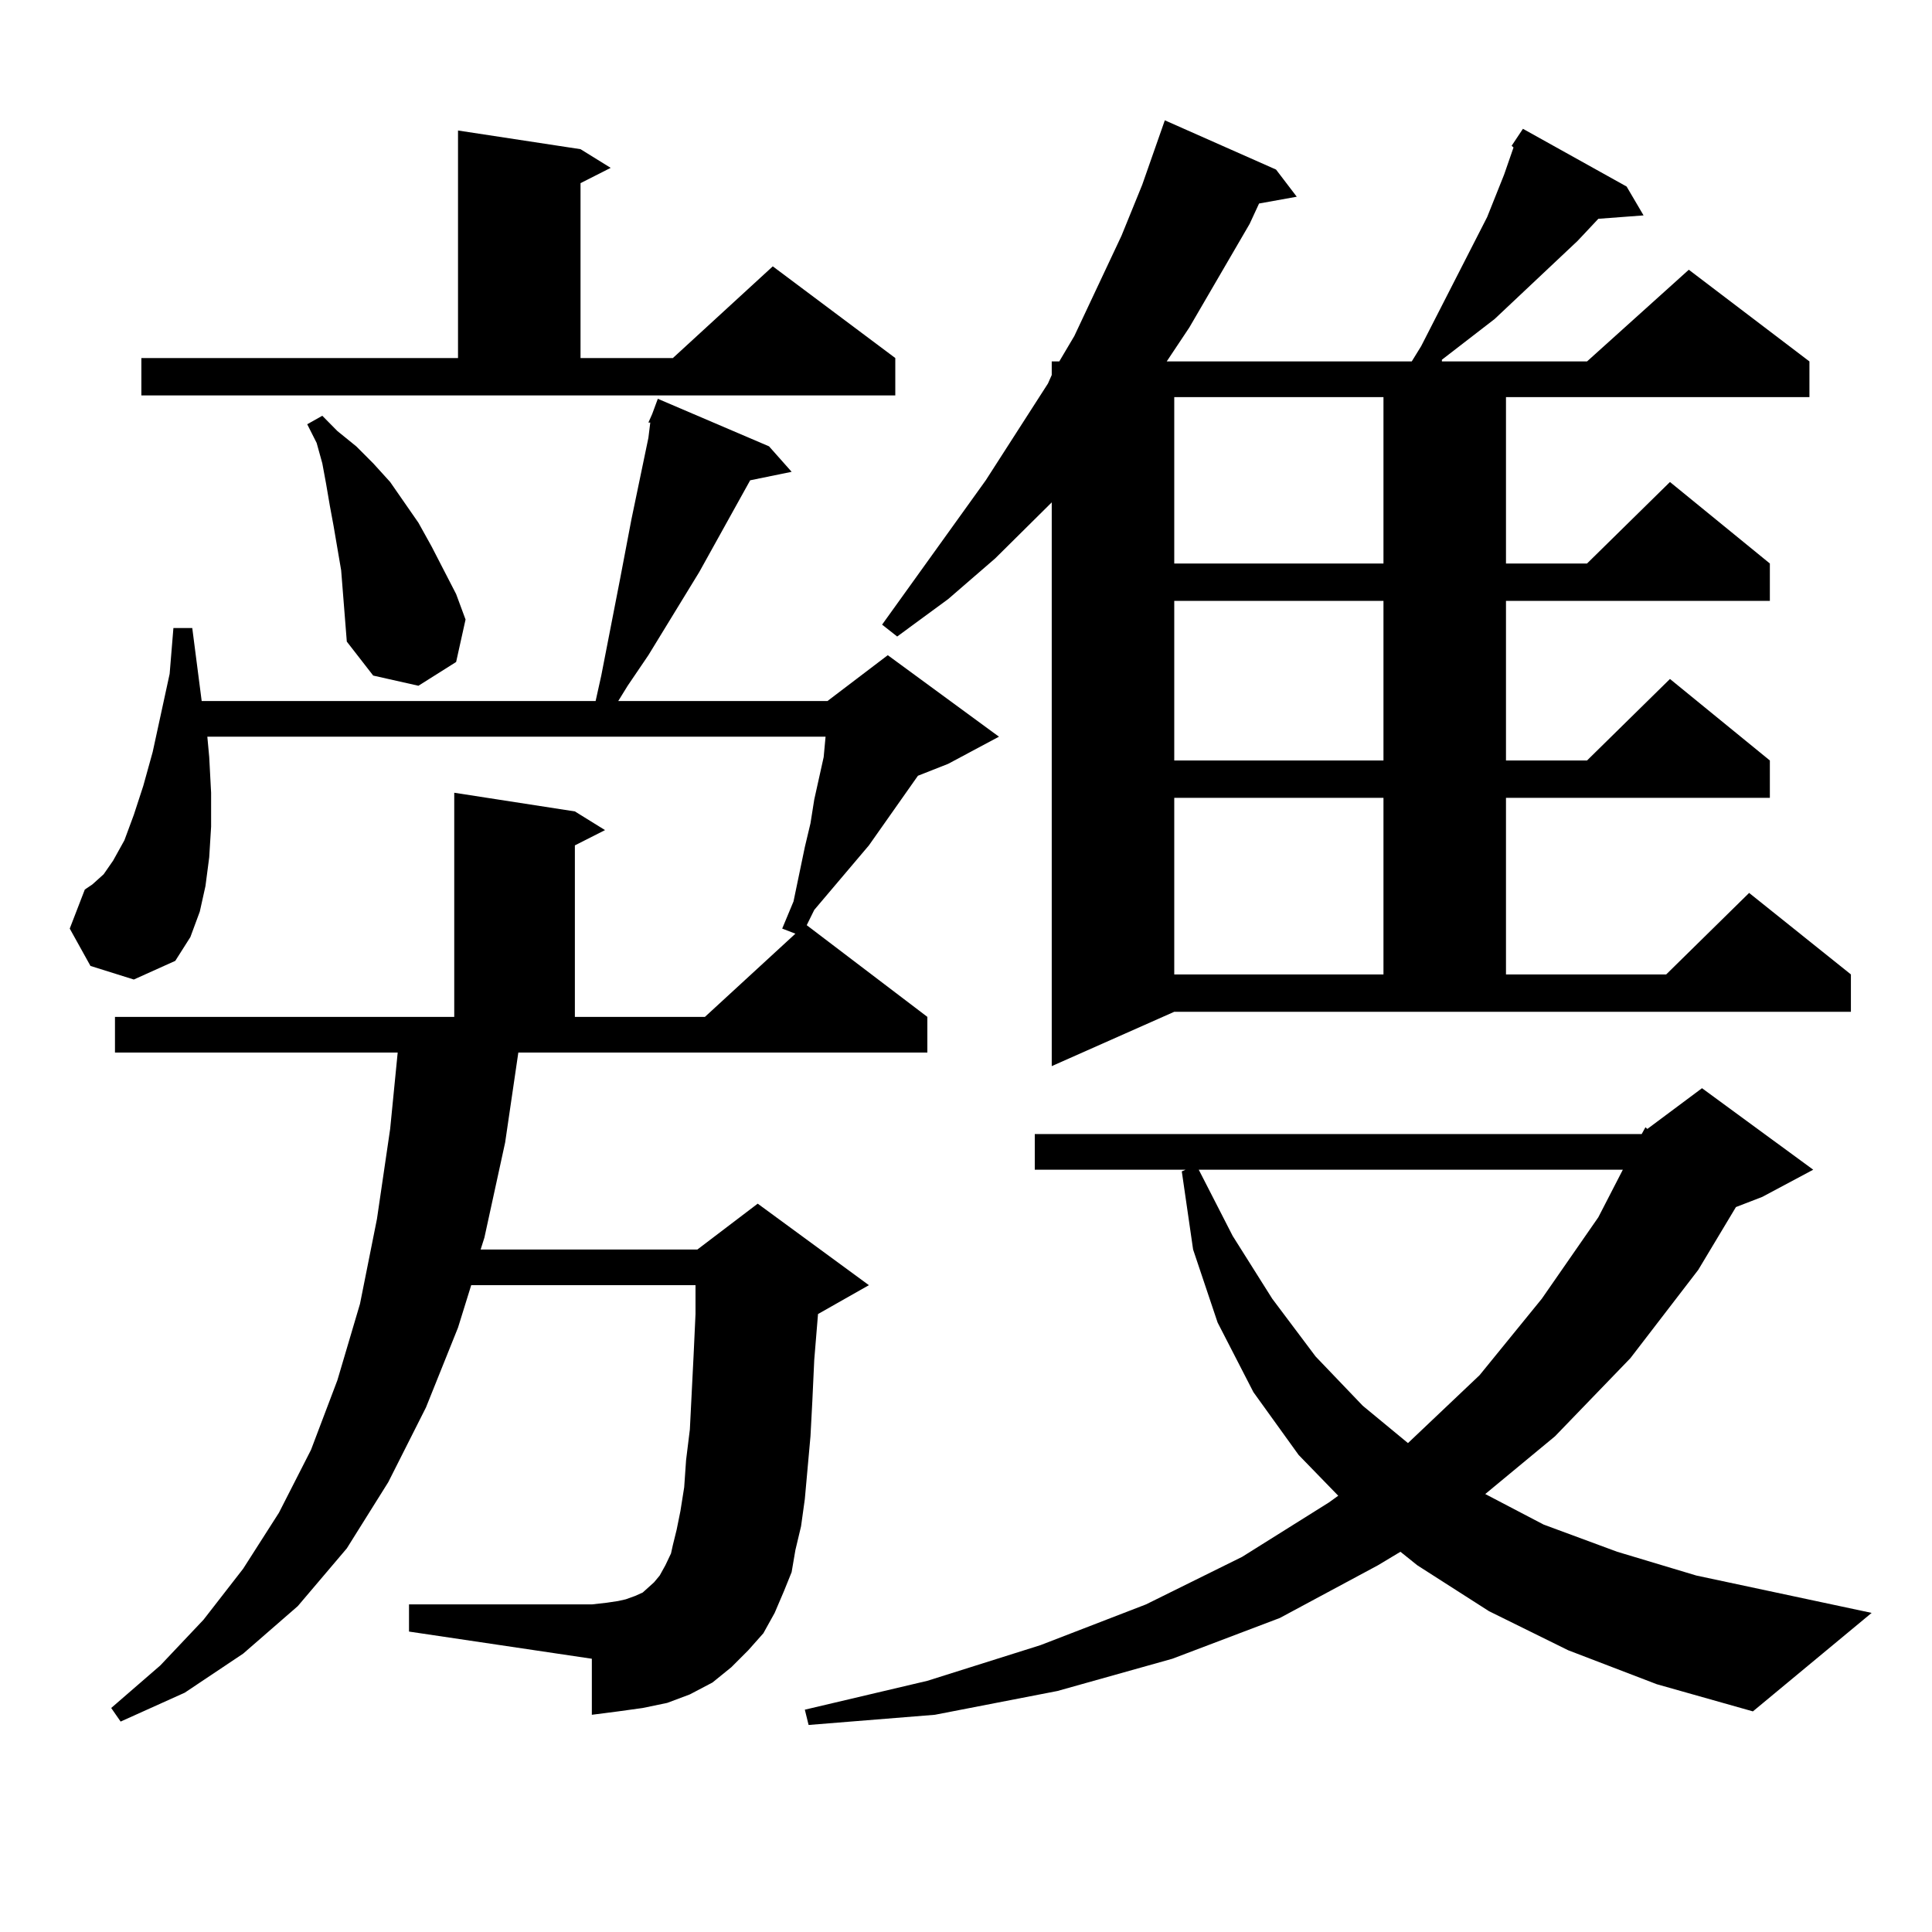
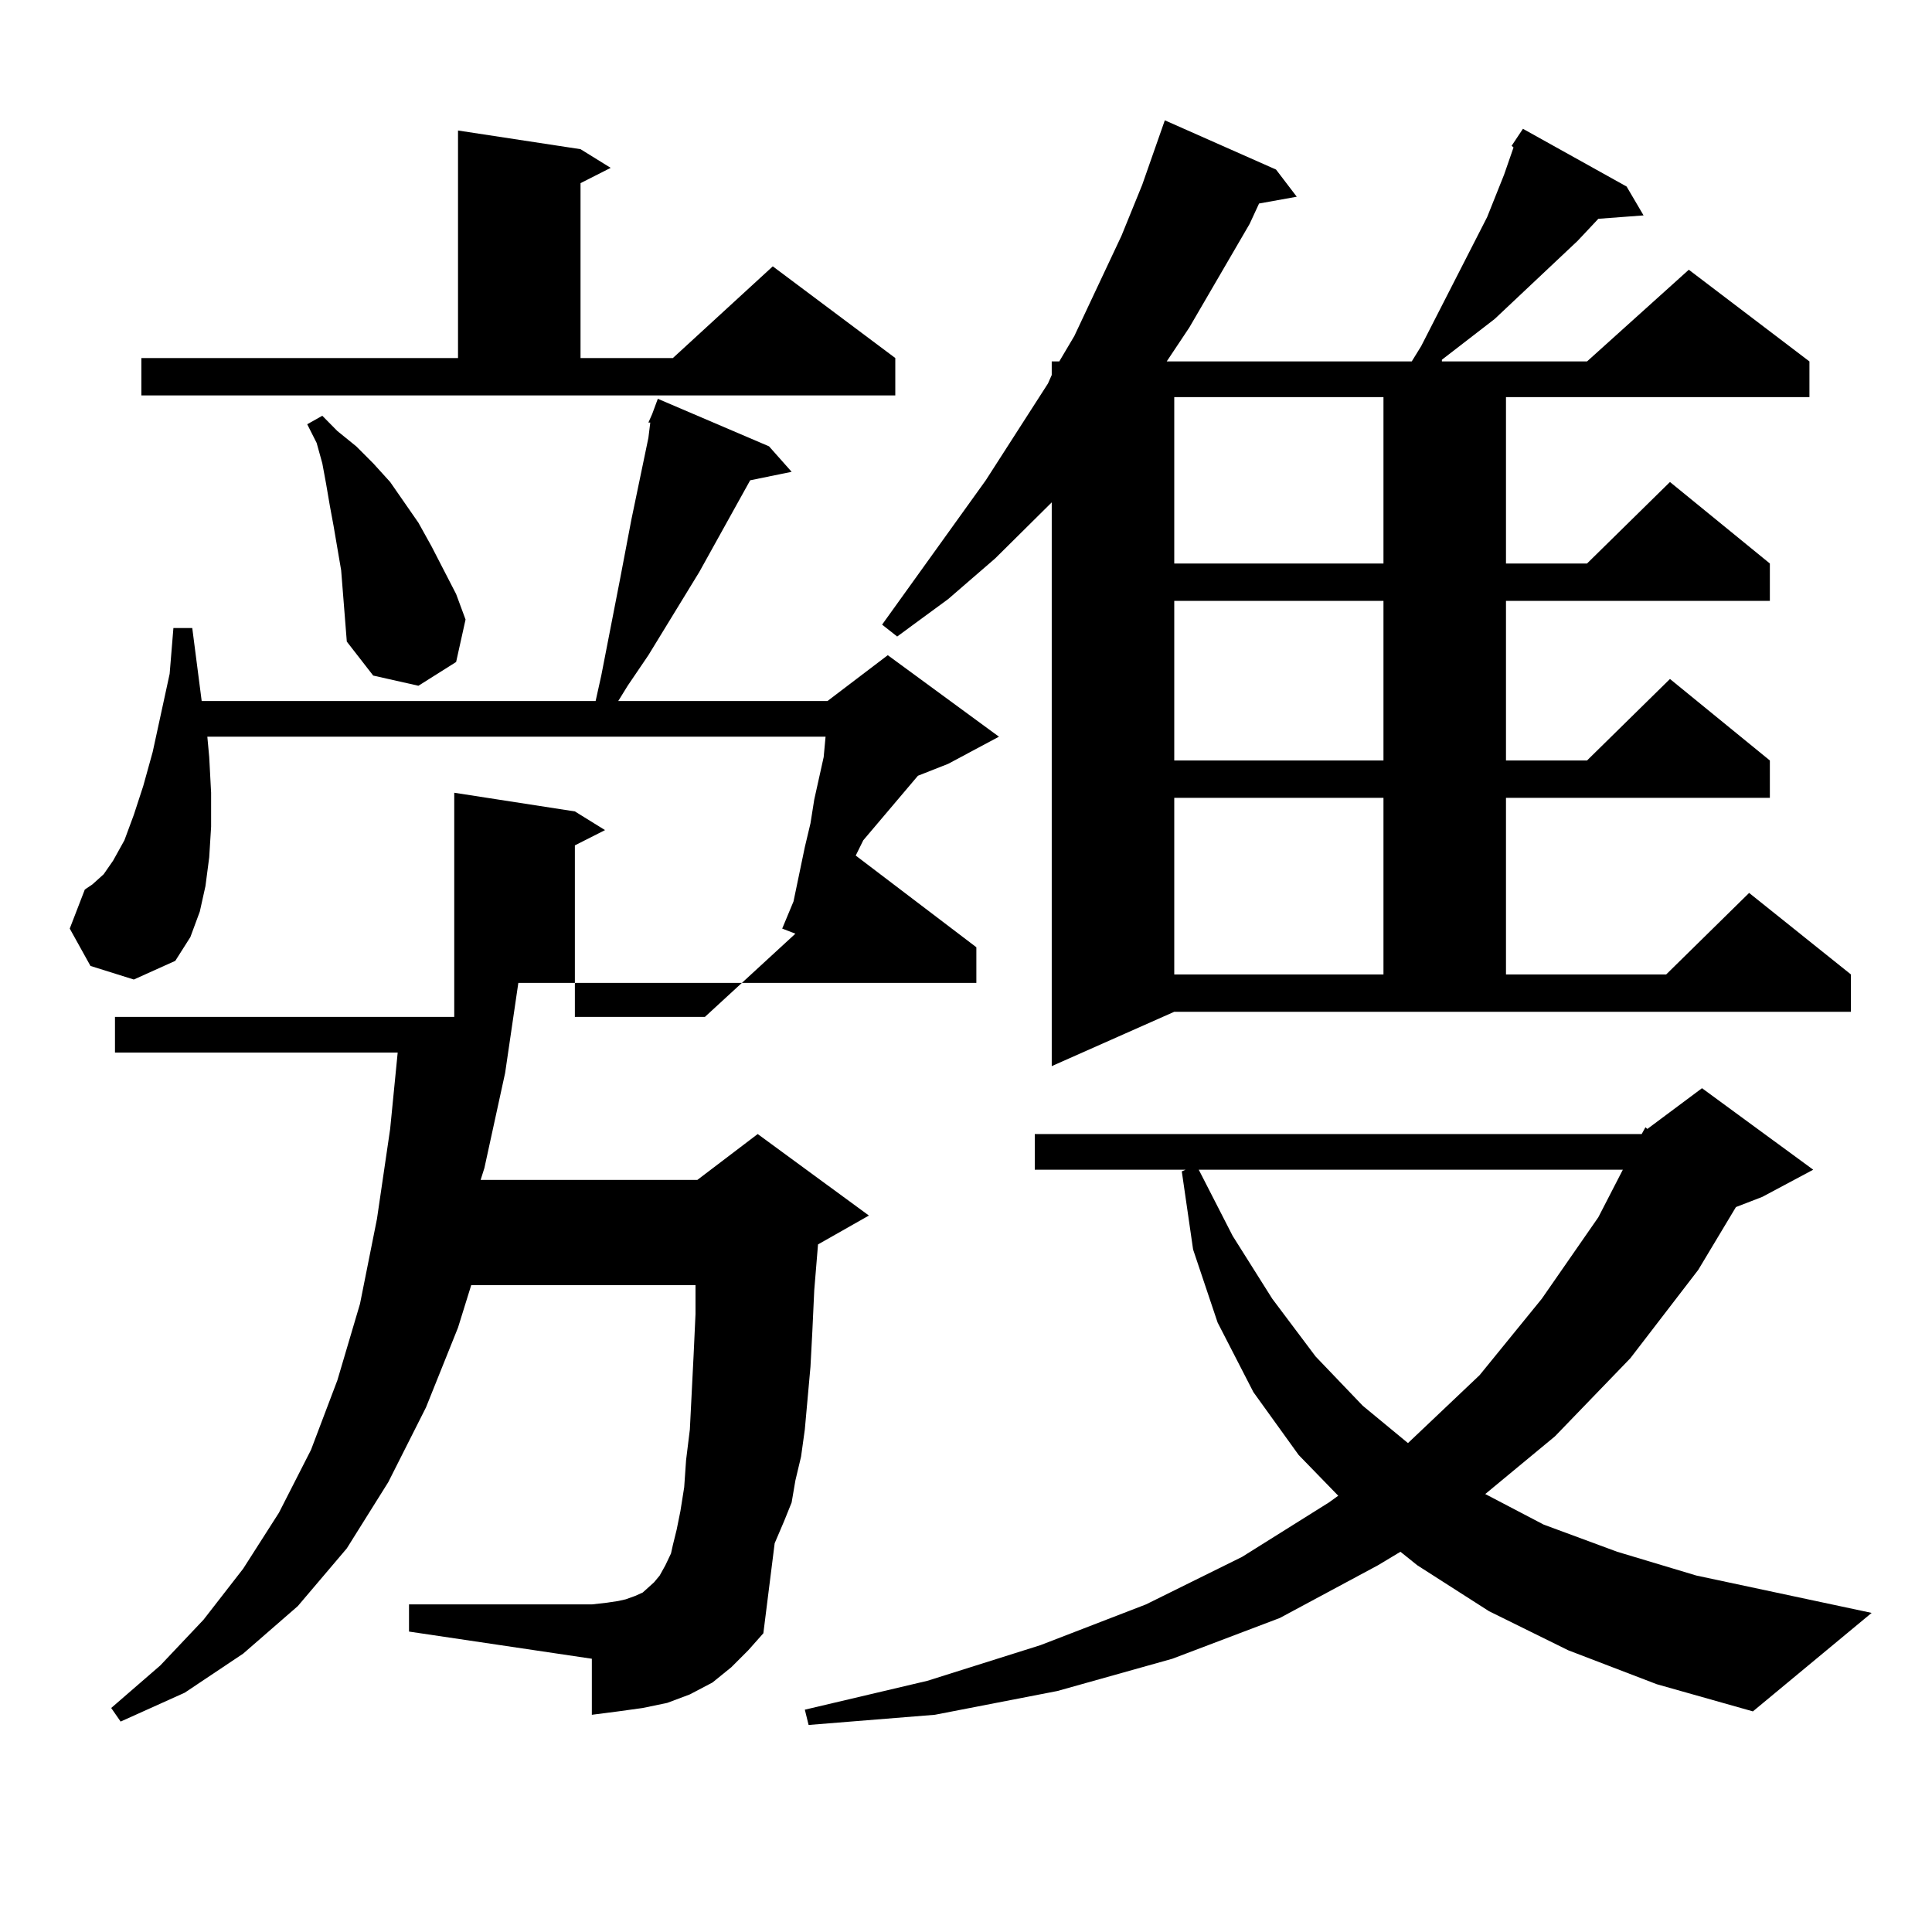
<svg xmlns="http://www.w3.org/2000/svg" version="1.1" id="图层_1" x="0px" y="0px" width="1000px" height="1000px" viewBox="0 0 1000 1000" enable-background="new 0 0 1000 1000" xml:space="preserve">
-   <path d="M395.113,845.379l-7.805,8.789l-8.78,8.789l-9.756,7.91l-11.707,6.152l-11.707,4.395l-12.683,2.637l-12.683,1.758  l-13.658,1.758v-29.004L211.703,844.5v-14.063h94.632l7.805-0.879l5.854-0.879l3.902-0.879l4.878-1.758l3.902-1.758l2.927-2.637  l2.927-2.637l2.927-3.516l2.927-5.273l2.927-6.152l0.976-4.395l1.951-7.91l1.951-9.668l1.951-12.305l0.976-14.063l1.951-15.82  l1.951-38.672l0.976-21.094v-14.941H243.897l-6.829,21.973l-16.585,41.309l-19.512,38.672l-21.463,34.277l-25.365,29.883  l-28.292,24.609l-30.243,20.215l-33.17,14.941l-4.878-7.031l25.365-21.973l22.438-23.73l20.487-26.367l18.536-29.004l16.585-32.52  l13.658-36.035l11.707-39.551l8.78-43.945l6.829-46.582l3.902-39.551H59.511v-18.457h175.605V410.32l62.438,9.668l15.609,9.668  l-15.609,7.91v88.77h67.315l46.828-43.066l-6.829-2.637l5.854-14.063l5.854-28.125l2.927-12.305l1.951-12.305l4.878-21.973  l0.976-10.547H107.315l0.976,10.547l0.976,18.457v17.578l-0.976,15.82l-1.951,14.941l-2.927,13.184l-4.878,13.184l-7.805,12.305  L69.267,507l-22.438-7.031l-10.731-19.336l7.805-20.215l3.902-2.637l5.854-5.273l4.878-7.031l5.854-10.547l4.878-13.184  l4.878-14.941l4.878-17.578l8.78-40.43l1.951-23.73h9.756l4.878,37.793h203.897l2.927-13.184l9.756-50.098l5.854-30.762  l2.927-14.063l5.854-28.125l0.976-7.91h-0.976l1.951-4.395l2.927-7.91l57.56,24.609l11.707,13.184l-21.463,4.395l-26.341,47.461  l-26.341,43.066l-10.731,15.82l-4.878,7.91h108.29l31.219-23.73l57.56,42.188l-26.341,14.063l-15.609,6.152l-25.365,36.035  l-28.292,33.398l-3.902,7.91l62.438,47.461v18.457H268.287l-6.829,46.582l-10.731,49.219l-1.951,6.152h112.192l31.219-23.73  l57.56,42.188l-26.341,14.941l-1.951,23.73l-0.976,21.094l-0.976,18.457l-2.927,32.52l-1.951,14.063l-2.927,12.305l-1.951,11.426  l-3.902,9.668l-4.878,11.426L395.113,845.379z M73.169,185.32h163.898V67.547l63.413,9.668l15.609,9.668l-15.609,7.91v90.527h47.804  l51.706-47.461l63.413,47.461v19.336H73.169V185.32z M178.533,319.793l-1.951-24.609l-1.951-11.426l-1.951-11.426l-1.951-10.547  l-1.951-11.426l-1.951-10.547l-2.927-10.547l-4.878-9.668l7.805-4.395l7.805,7.91l9.756,7.91l8.78,8.789l8.78,9.668l14.634,21.094  l6.829,12.305l12.683,24.609l4.878,13.184l-4.878,21.973l-19.512,12.305l-23.414-5.273l-13.658-17.578L178.533,319.793z   M849.736,586.98l1.951-3.516l0.976,0.879l28.292-21.094l57.56,42.188L912.173,619.5l-13.658,5.273l-19.512,32.52l-35.121,45.703  l-39.023,40.43l-36.097,29.883l30.243,15.82l38.048,14.063l40.975,12.305l90.729,19.336l-61.462,50.977l-49.755-14.063  l-45.853-17.578l-40.975-20.215l-37.072-23.73l-8.78-7.031l-11.707,7.031l-50.73,27.246l-55.608,21.094l-59.511,16.699  l-63.413,12.305l-65.364,5.273l-1.951-7.91l63.413-14.941l58.535-18.457l54.633-21.094l49.755-24.609l44.877-28.125l4.878-3.516  l-20.487-21.094l-23.414-32.52l-18.536-36.035l-12.683-37.793l-5.854-40.43l1.951-0.879h-78.047V586.98H849.736z M735.592,179.168  l34.146-66.797l8.78-21.973l4.878-14.063l-0.976-0.879l5.854-8.789l53.657,29.883l8.78,14.941l-23.414,1.758l-10.731,11.426  l-42.926,40.43l-27.316,21.094v0.879h75.12l52.682-47.461l62.438,47.461v18.457H779.494v86.133h41.95l42.926-42.188l51.706,42.188  v19.336H779.494v82.617h41.95l42.926-42.188l51.706,42.188v19.336H779.494v91.406h82.925l42.926-42.188l52.682,42.188v19.336  H607.791l-63.413,28.125V260.027l-29.268,29.004l-24.39,21.094l-26.341,19.336l-7.805-6.152l53.657-74.707l32.194-50.098  l1.951-4.395v-7.031h3.902l7.805-13.184l24.39-51.855l10.731-26.367l11.707-33.398l57.56,25.488l10.731,14.063l-19.512,3.516  l-4.878,10.547L615.595,169.5l-11.707,17.578h126.826L735.592,179.168z M607.791,205.535v86.133h108.29v-86.133H607.791z   M607.791,311.004v82.617h108.29v-82.617H607.791z M607.791,412.957v91.406h108.29v-91.406H607.791z M620.473,605.438l17.561,34.277  l20.487,32.52l22.438,29.883l24.39,25.488l23.414,19.336l37.072-35.156l32.194-39.551l29.268-42.188l12.683-24.609H620.473z" />
+   <path d="M395.113,845.379l-7.805,8.789l-8.78,8.789l-9.756,7.91l-11.707,6.152l-11.707,4.395l-12.683,2.637l-12.683,1.758  l-13.658,1.758v-29.004L211.703,844.5v-14.063h94.632l7.805-0.879l5.854-0.879l3.902-0.879l4.878-1.758l3.902-1.758l2.927-2.637  l2.927-2.637l2.927-3.516l2.927-5.273l2.927-6.152l0.976-4.395l1.951-7.91l1.951-9.668l1.951-12.305l0.976-14.063l1.951-15.82  l1.951-38.672l0.976-21.094v-14.941H243.897l-6.829,21.973l-16.585,41.309l-19.512,38.672l-21.463,34.277l-25.365,29.883  l-28.292,24.609l-30.243,20.215l-33.17,14.941l-4.878-7.031l25.365-21.973l22.438-23.73l20.487-26.367l18.536-29.004l16.585-32.52  l13.658-36.035l11.707-39.551l8.78-43.945l6.829-46.582l3.902-39.551H59.511v-18.457h175.605V410.32l62.438,9.668l15.609,9.668  l-15.609,7.91v88.77h67.315l46.828-43.066l-6.829-2.637l5.854-14.063l5.854-28.125l2.927-12.305l1.951-12.305l4.878-21.973  l0.976-10.547H107.315l0.976,10.547l0.976,18.457v17.578l-0.976,15.82l-1.951,14.941l-2.927,13.184l-4.878,13.184l-7.805,12.305  L69.267,507l-22.438-7.031l-10.731-19.336l7.805-20.215l3.902-2.637l5.854-5.273l4.878-7.031l5.854-10.547l4.878-13.184  l4.878-14.941l4.878-17.578l8.78-40.43l1.951-23.73h9.756l4.878,37.793h203.897l2.927-13.184l9.756-50.098l5.854-30.762  l2.927-14.063l5.854-28.125l0.976-7.91h-0.976l1.951-4.395l2.927-7.91l57.56,24.609l11.707,13.184l-21.463,4.395l-26.341,47.461  l-26.341,43.066l-10.731,15.82l-4.878,7.91h108.29l31.219-23.73l57.56,42.188l-26.341,14.063l-15.609,6.152l-28.292,33.398l-3.902,7.91l62.438,47.461v18.457H268.287l-6.829,46.582l-10.731,49.219l-1.951,6.152h112.192l31.219-23.73  l57.56,42.188l-26.341,14.941l-1.951,23.73l-0.976,21.094l-0.976,18.457l-2.927,32.52l-1.951,14.063l-2.927,12.305l-1.951,11.426  l-3.902,9.668l-4.878,11.426L395.113,845.379z M73.169,185.32h163.898V67.547l63.413,9.668l15.609,9.668l-15.609,7.91v90.527h47.804  l51.706-47.461l63.413,47.461v19.336H73.169V185.32z M178.533,319.793l-1.951-24.609l-1.951-11.426l-1.951-11.426l-1.951-10.547  l-1.951-11.426l-1.951-10.547l-2.927-10.547l-4.878-9.668l7.805-4.395l7.805,7.91l9.756,7.91l8.78,8.789l8.78,9.668l14.634,21.094  l6.829,12.305l12.683,24.609l4.878,13.184l-4.878,21.973l-19.512,12.305l-23.414-5.273l-13.658-17.578L178.533,319.793z   M849.736,586.98l1.951-3.516l0.976,0.879l28.292-21.094l57.56,42.188L912.173,619.5l-13.658,5.273l-19.512,32.52l-35.121,45.703  l-39.023,40.43l-36.097,29.883l30.243,15.82l38.048,14.063l40.975,12.305l90.729,19.336l-61.462,50.977l-49.755-14.063  l-45.853-17.578l-40.975-20.215l-37.072-23.73l-8.78-7.031l-11.707,7.031l-50.73,27.246l-55.608,21.094l-59.511,16.699  l-63.413,12.305l-65.364,5.273l-1.951-7.91l63.413-14.941l58.535-18.457l54.633-21.094l49.755-24.609l44.877-28.125l4.878-3.516  l-20.487-21.094l-23.414-32.52l-18.536-36.035l-12.683-37.793l-5.854-40.43l1.951-0.879h-78.047V586.98H849.736z M735.592,179.168  l34.146-66.797l8.78-21.973l4.878-14.063l-0.976-0.879l5.854-8.789l53.657,29.883l8.78,14.941l-23.414,1.758l-10.731,11.426  l-42.926,40.43l-27.316,21.094v0.879h75.12l52.682-47.461l62.438,47.461v18.457H779.494v86.133h41.95l42.926-42.188l51.706,42.188  v19.336H779.494v82.617h41.95l42.926-42.188l51.706,42.188v19.336H779.494v91.406h82.925l42.926-42.188l52.682,42.188v19.336  H607.791l-63.413,28.125V260.027l-29.268,29.004l-24.39,21.094l-26.341,19.336l-7.805-6.152l53.657-74.707l32.194-50.098  l1.951-4.395v-7.031h3.902l7.805-13.184l24.39-51.855l10.731-26.367l11.707-33.398l57.56,25.488l10.731,14.063l-19.512,3.516  l-4.878,10.547L615.595,169.5l-11.707,17.578h126.826L735.592,179.168z M607.791,205.535v86.133h108.29v-86.133H607.791z   M607.791,311.004v82.617h108.29v-82.617H607.791z M607.791,412.957v91.406h108.29v-91.406H607.791z M620.473,605.438l17.561,34.277  l20.487,32.52l22.438,29.883l24.39,25.488l23.414,19.336l37.072-35.156l32.194-39.551l29.268-42.188l12.683-24.609H620.473z" />
</svg>